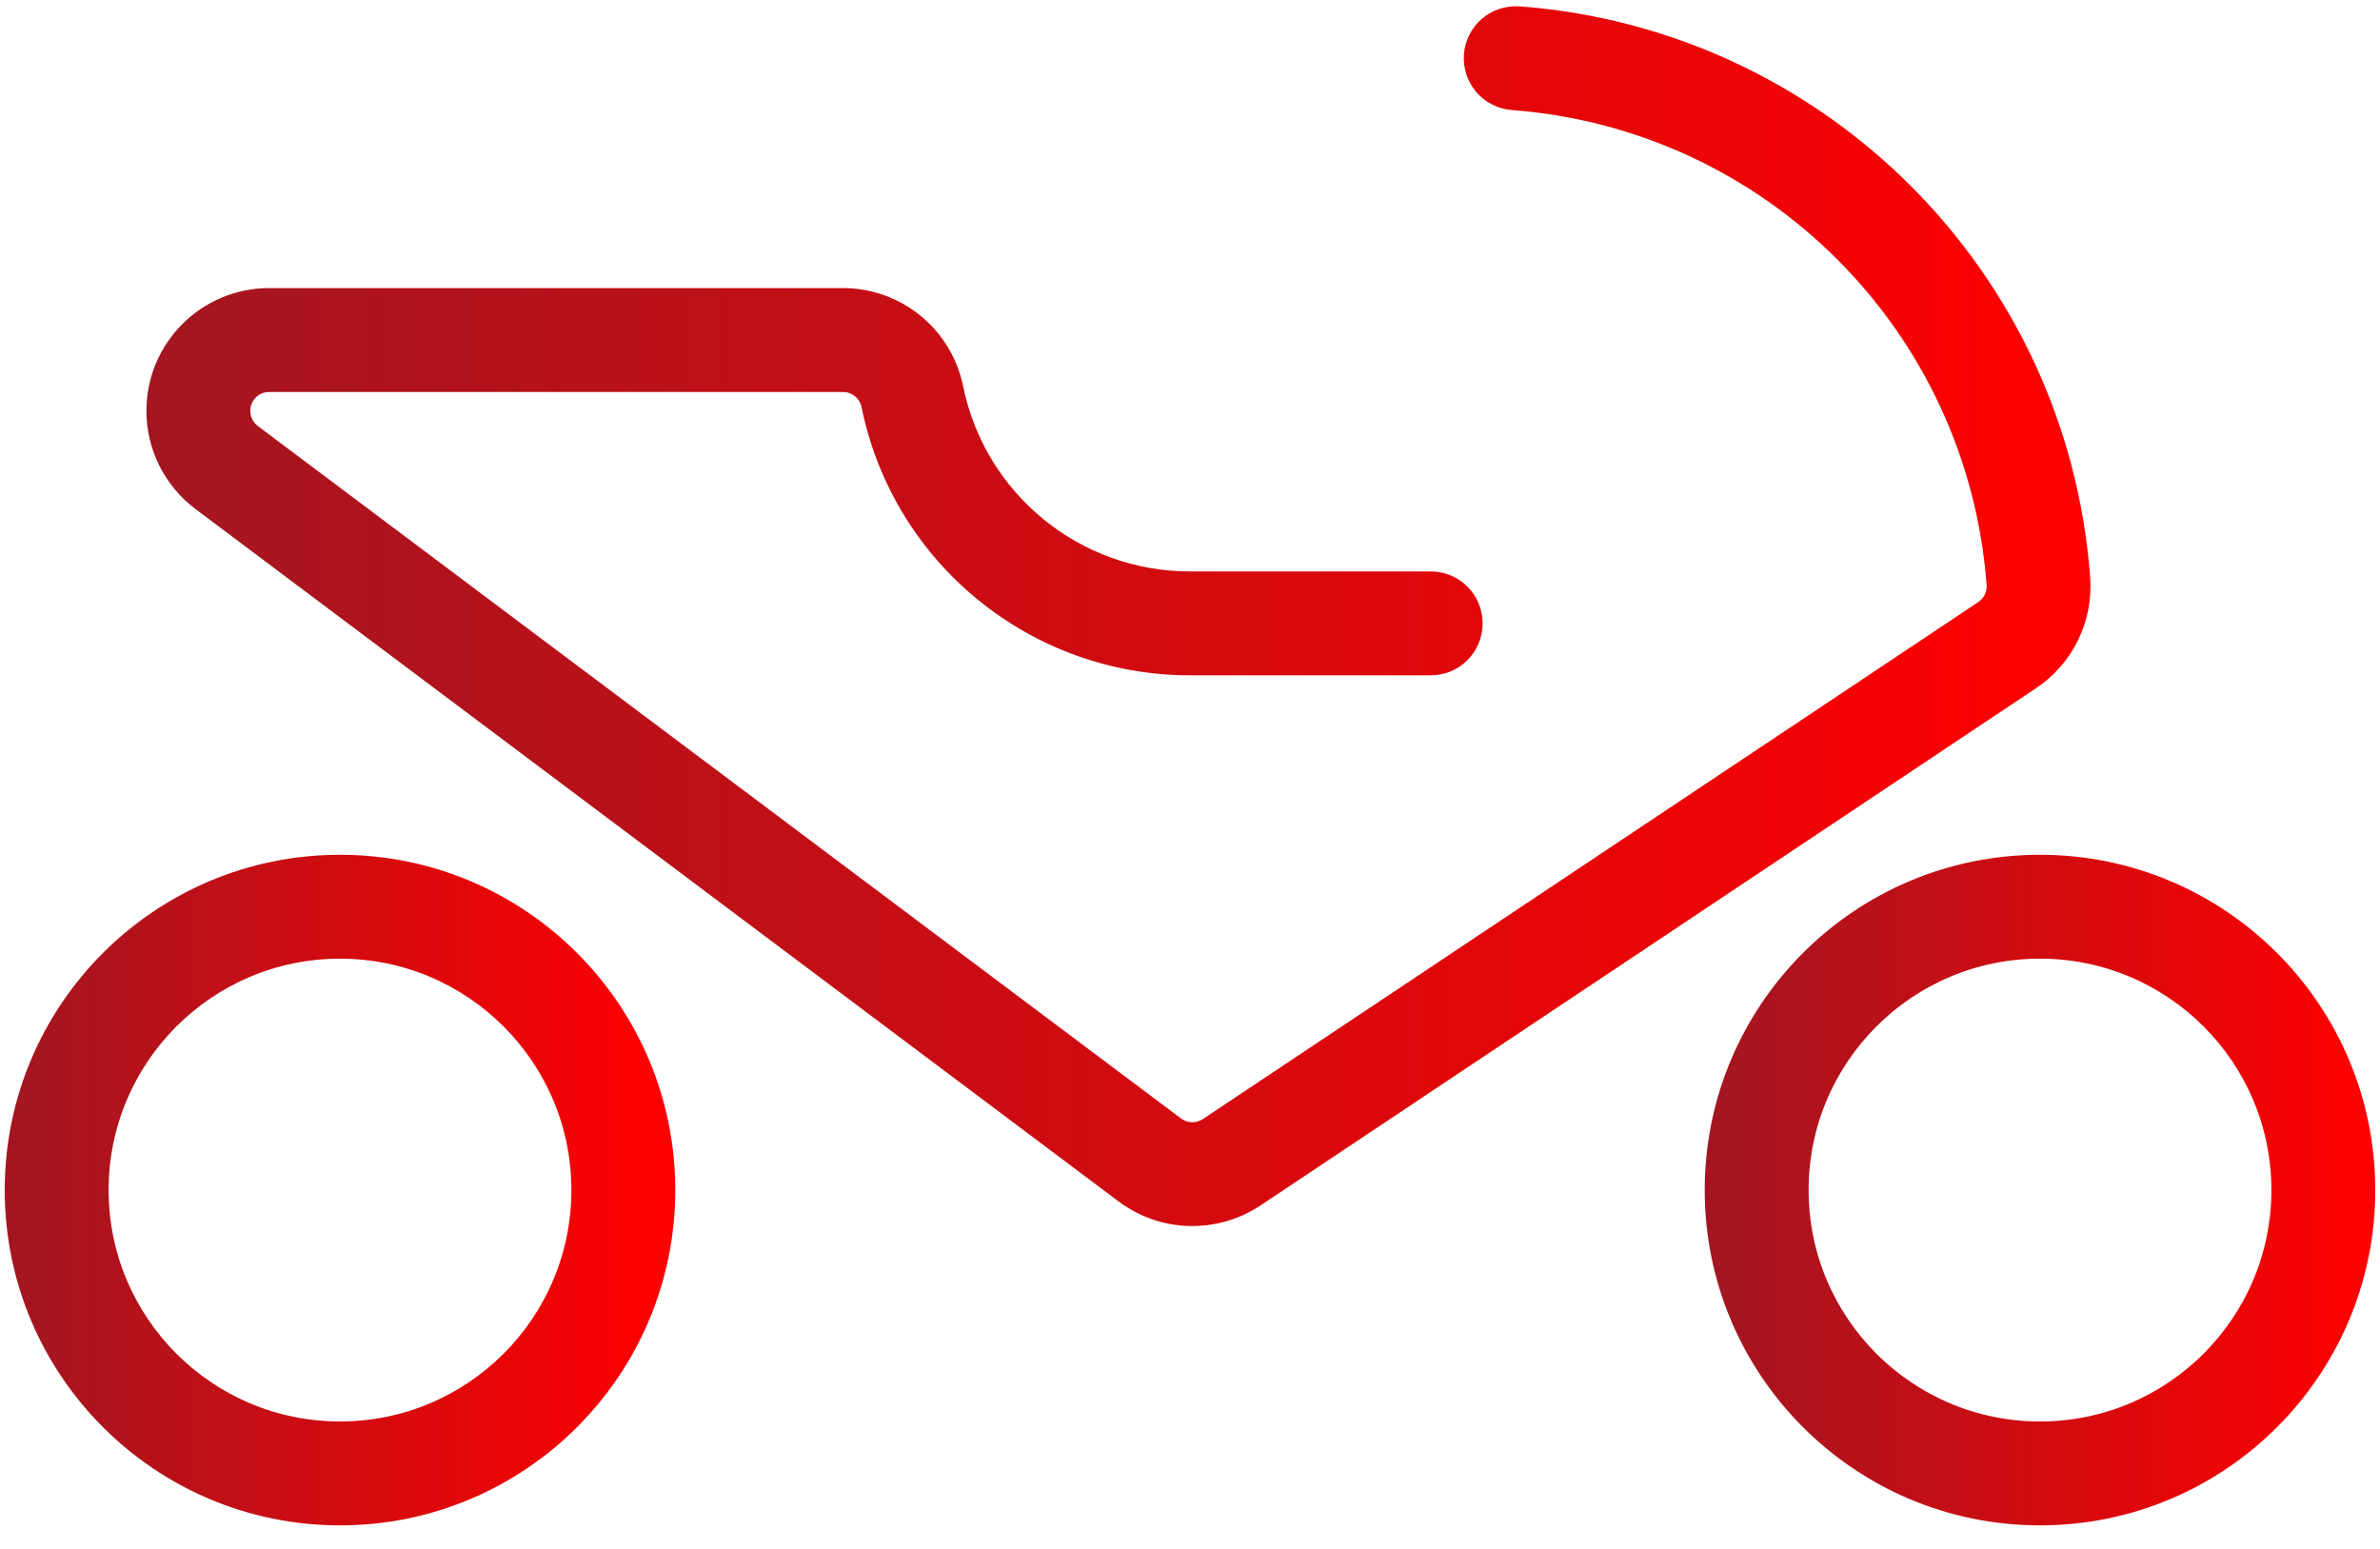
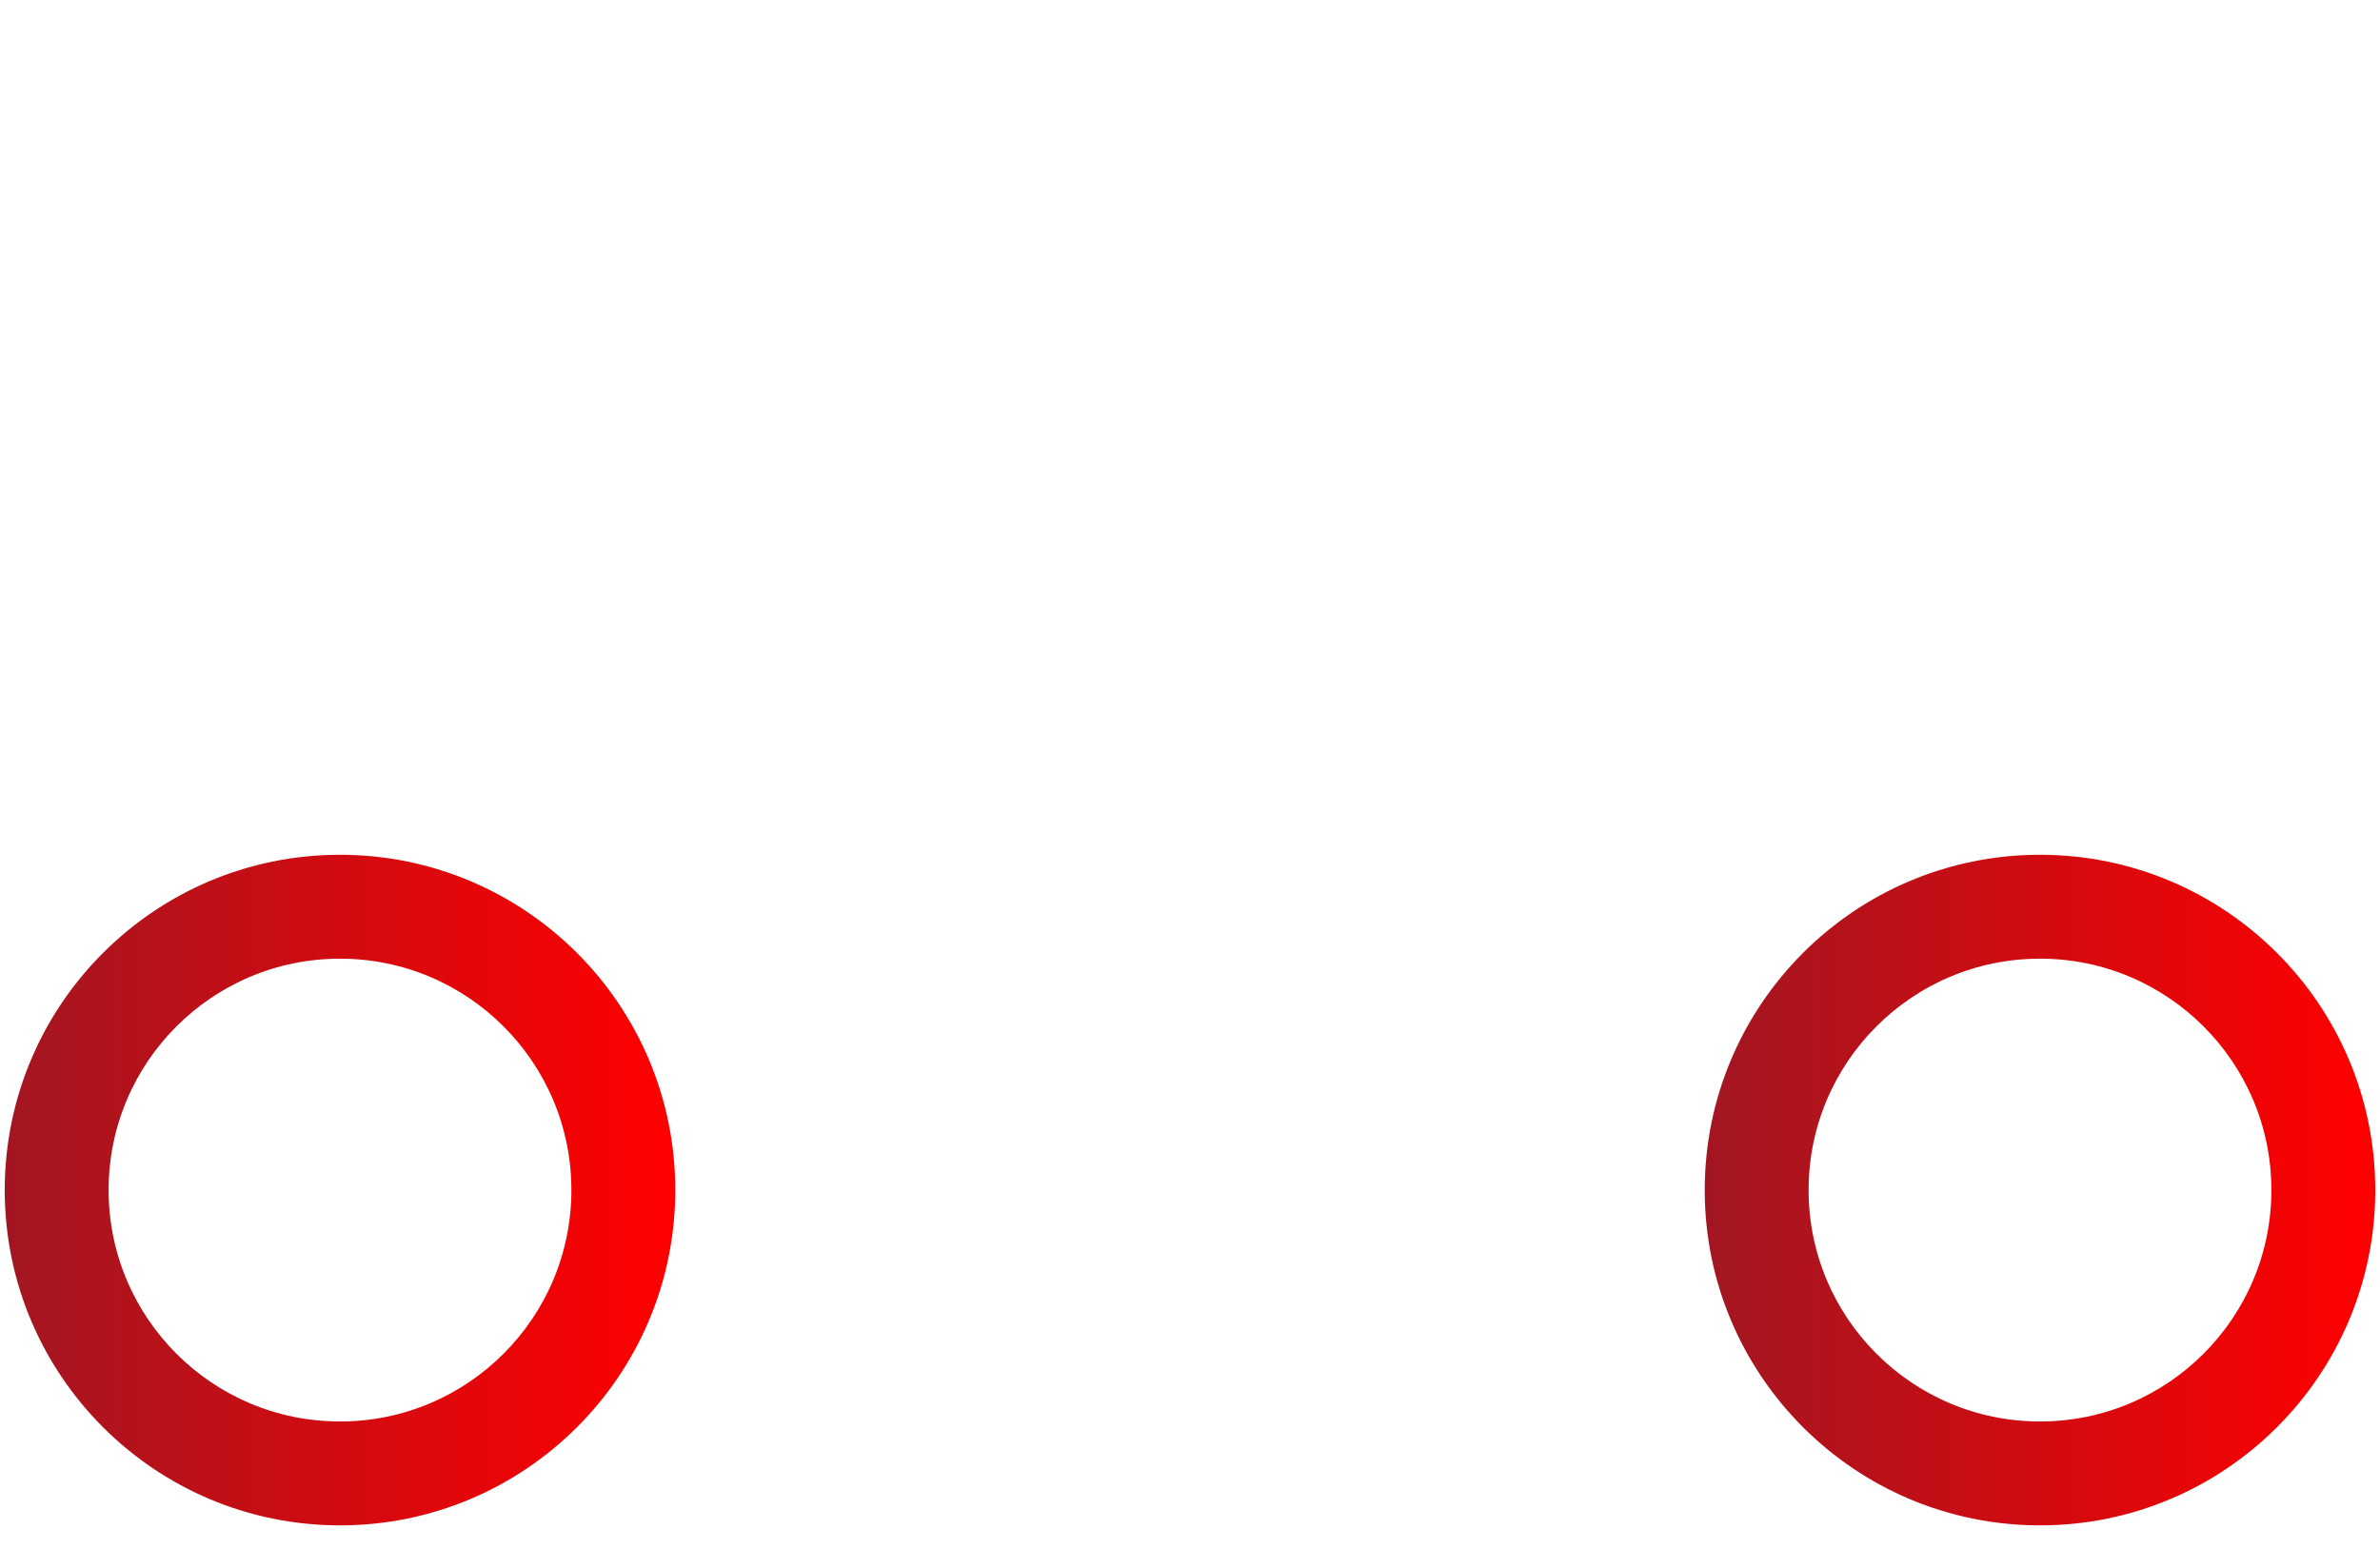
<svg xmlns="http://www.w3.org/2000/svg" width="63px" height="41px" viewBox="0 0 63 41" version="1.1">
  <defs>
    <linearGradient x1="3.061617e-15%" y1="50%" x2="100%" y2="50%" id="linearGradient-1">
      <stop stop-color="#A31621" offset="0%" />
      <stop stop-color="#FF0000" offset="100%" />
    </linearGradient>
  </defs>
  <g id="Ducati" stroke="none" stroke-width="1" fill="none" fill-rule="evenodd">
    <g id="003---Motor-Detail" transform="translate(-954, -1817)" stroke="url(#linearGradient-1)" stroke-width="0.5" fill="url(#linearGradient-1)">
      <g id="Group-8" transform="translate(396, 1797)">
        <g id="Group-7" transform="translate(558, 15)">
          <g id="Page-1" transform="translate(0, 5)">
            <path d="M60.375,31.5 C60.375,35.02 57.52,37.875 54,37.875 C50.48,37.875 47.625,35.02 47.625,31.5 C47.625,27.98 50.48,25.125 54,25.125 C57.52,25.125 60.375,27.98 60.375,31.5 Z M62.625,31.5 C62.625,26.738 58.762,22.875 54,22.875 C49.238,22.875 45.375,26.738 45.375,31.5 C45.375,36.262 49.238,40.125 54,40.125 C58.762,40.125 62.625,36.262 62.625,31.5 Z" id="Fill-1" />
            <path d="M15.375,31.5 C15.375,35.02 12.52,37.875 9,37.875 C5.48,37.875 2.625,35.02 2.625,31.5 C2.625,27.98 5.48,25.125 9,25.125 C12.52,25.125 15.375,27.98 15.375,31.5 Z M17.625,31.5 C17.625,26.738 13.762,22.875 9,22.875 C4.238,22.875 0.375,26.738 0.375,31.5 C0.375,36.262 4.238,40.125 9,40.125 C13.762,40.125 17.625,36.262 17.625,31.5 Z" id="Fill-2" />
-             <path d="M37.875,17.625 L31.5,17.625 C27.402,17.625 23.867,14.742 23.051,10.727 C22.98,10.379 22.672,10.125 22.316,10.125 L7.125,10.125 C6.711,10.125 6.375,10.461 6.375,10.875 C6.375,11.109 6.484,11.332 6.676,11.477 L31.113,29.805 C31.367,29.996 31.715,30.004 31.98,29.828 L52.504,16.145 C52.73,15.996 52.855,15.734 52.836,15.465 C52.324,8.621 46.883,3.18 40.039,2.664 C39.418,2.617 38.957,2.078 39,1.457 C39.047,0.836 39.586,0.375 40.207,0.418 C48.16,1.016 54.484,7.34 55.078,15.293 C55.16,16.371 54.652,17.414 53.75,18.012 L33.227,31.699 C32.168,32.402 30.781,32.367 29.762,31.602 L5.324,13.273 C4.57,12.707 4.125,11.816 4.125,10.875 C4.125,9.219 5.469,7.875 7.125,7.875 L22.312,7.875 C23.738,7.875 24.965,8.879 25.25,10.273 C25.855,13.242 28.465,15.375 31.496,15.375 L37.871,15.375 C38.492,15.375 38.996,15.879 38.996,16.5 C38.996,17.121 38.496,17.625 37.875,17.625 Z" id="Fill-3" />
          </g>
        </g>
      </g>
    </g>
  </g>
</svg>